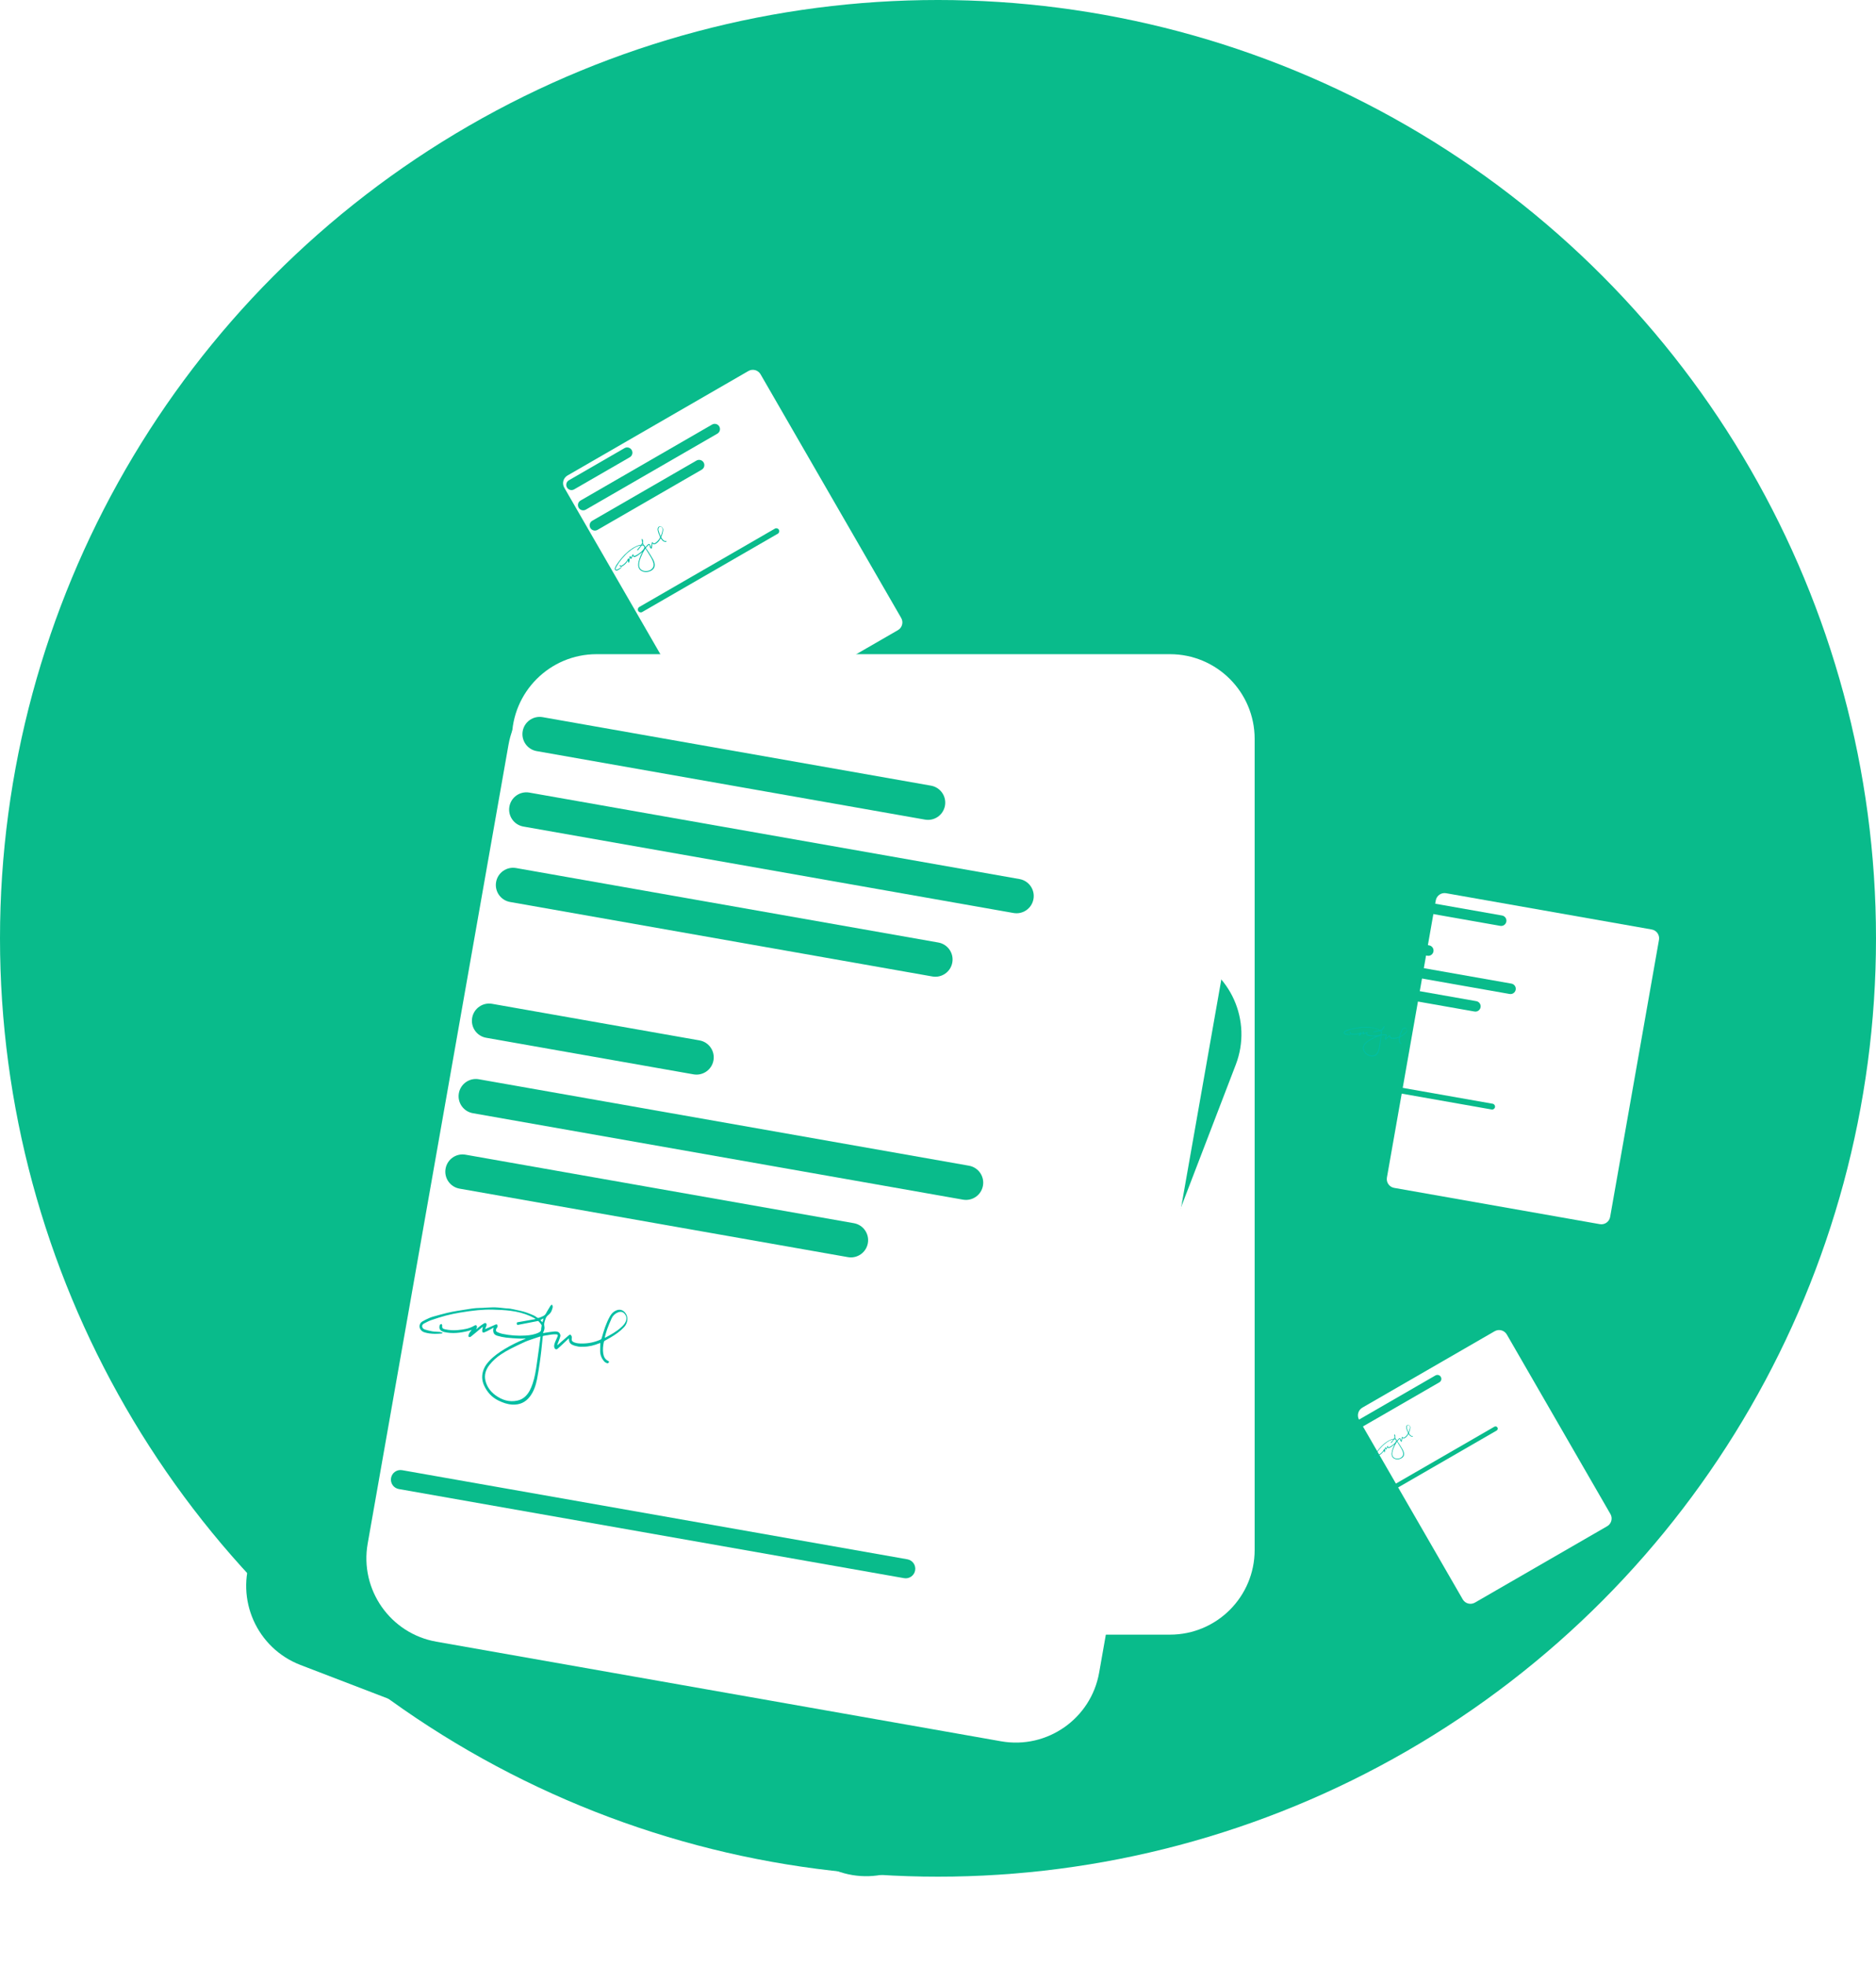
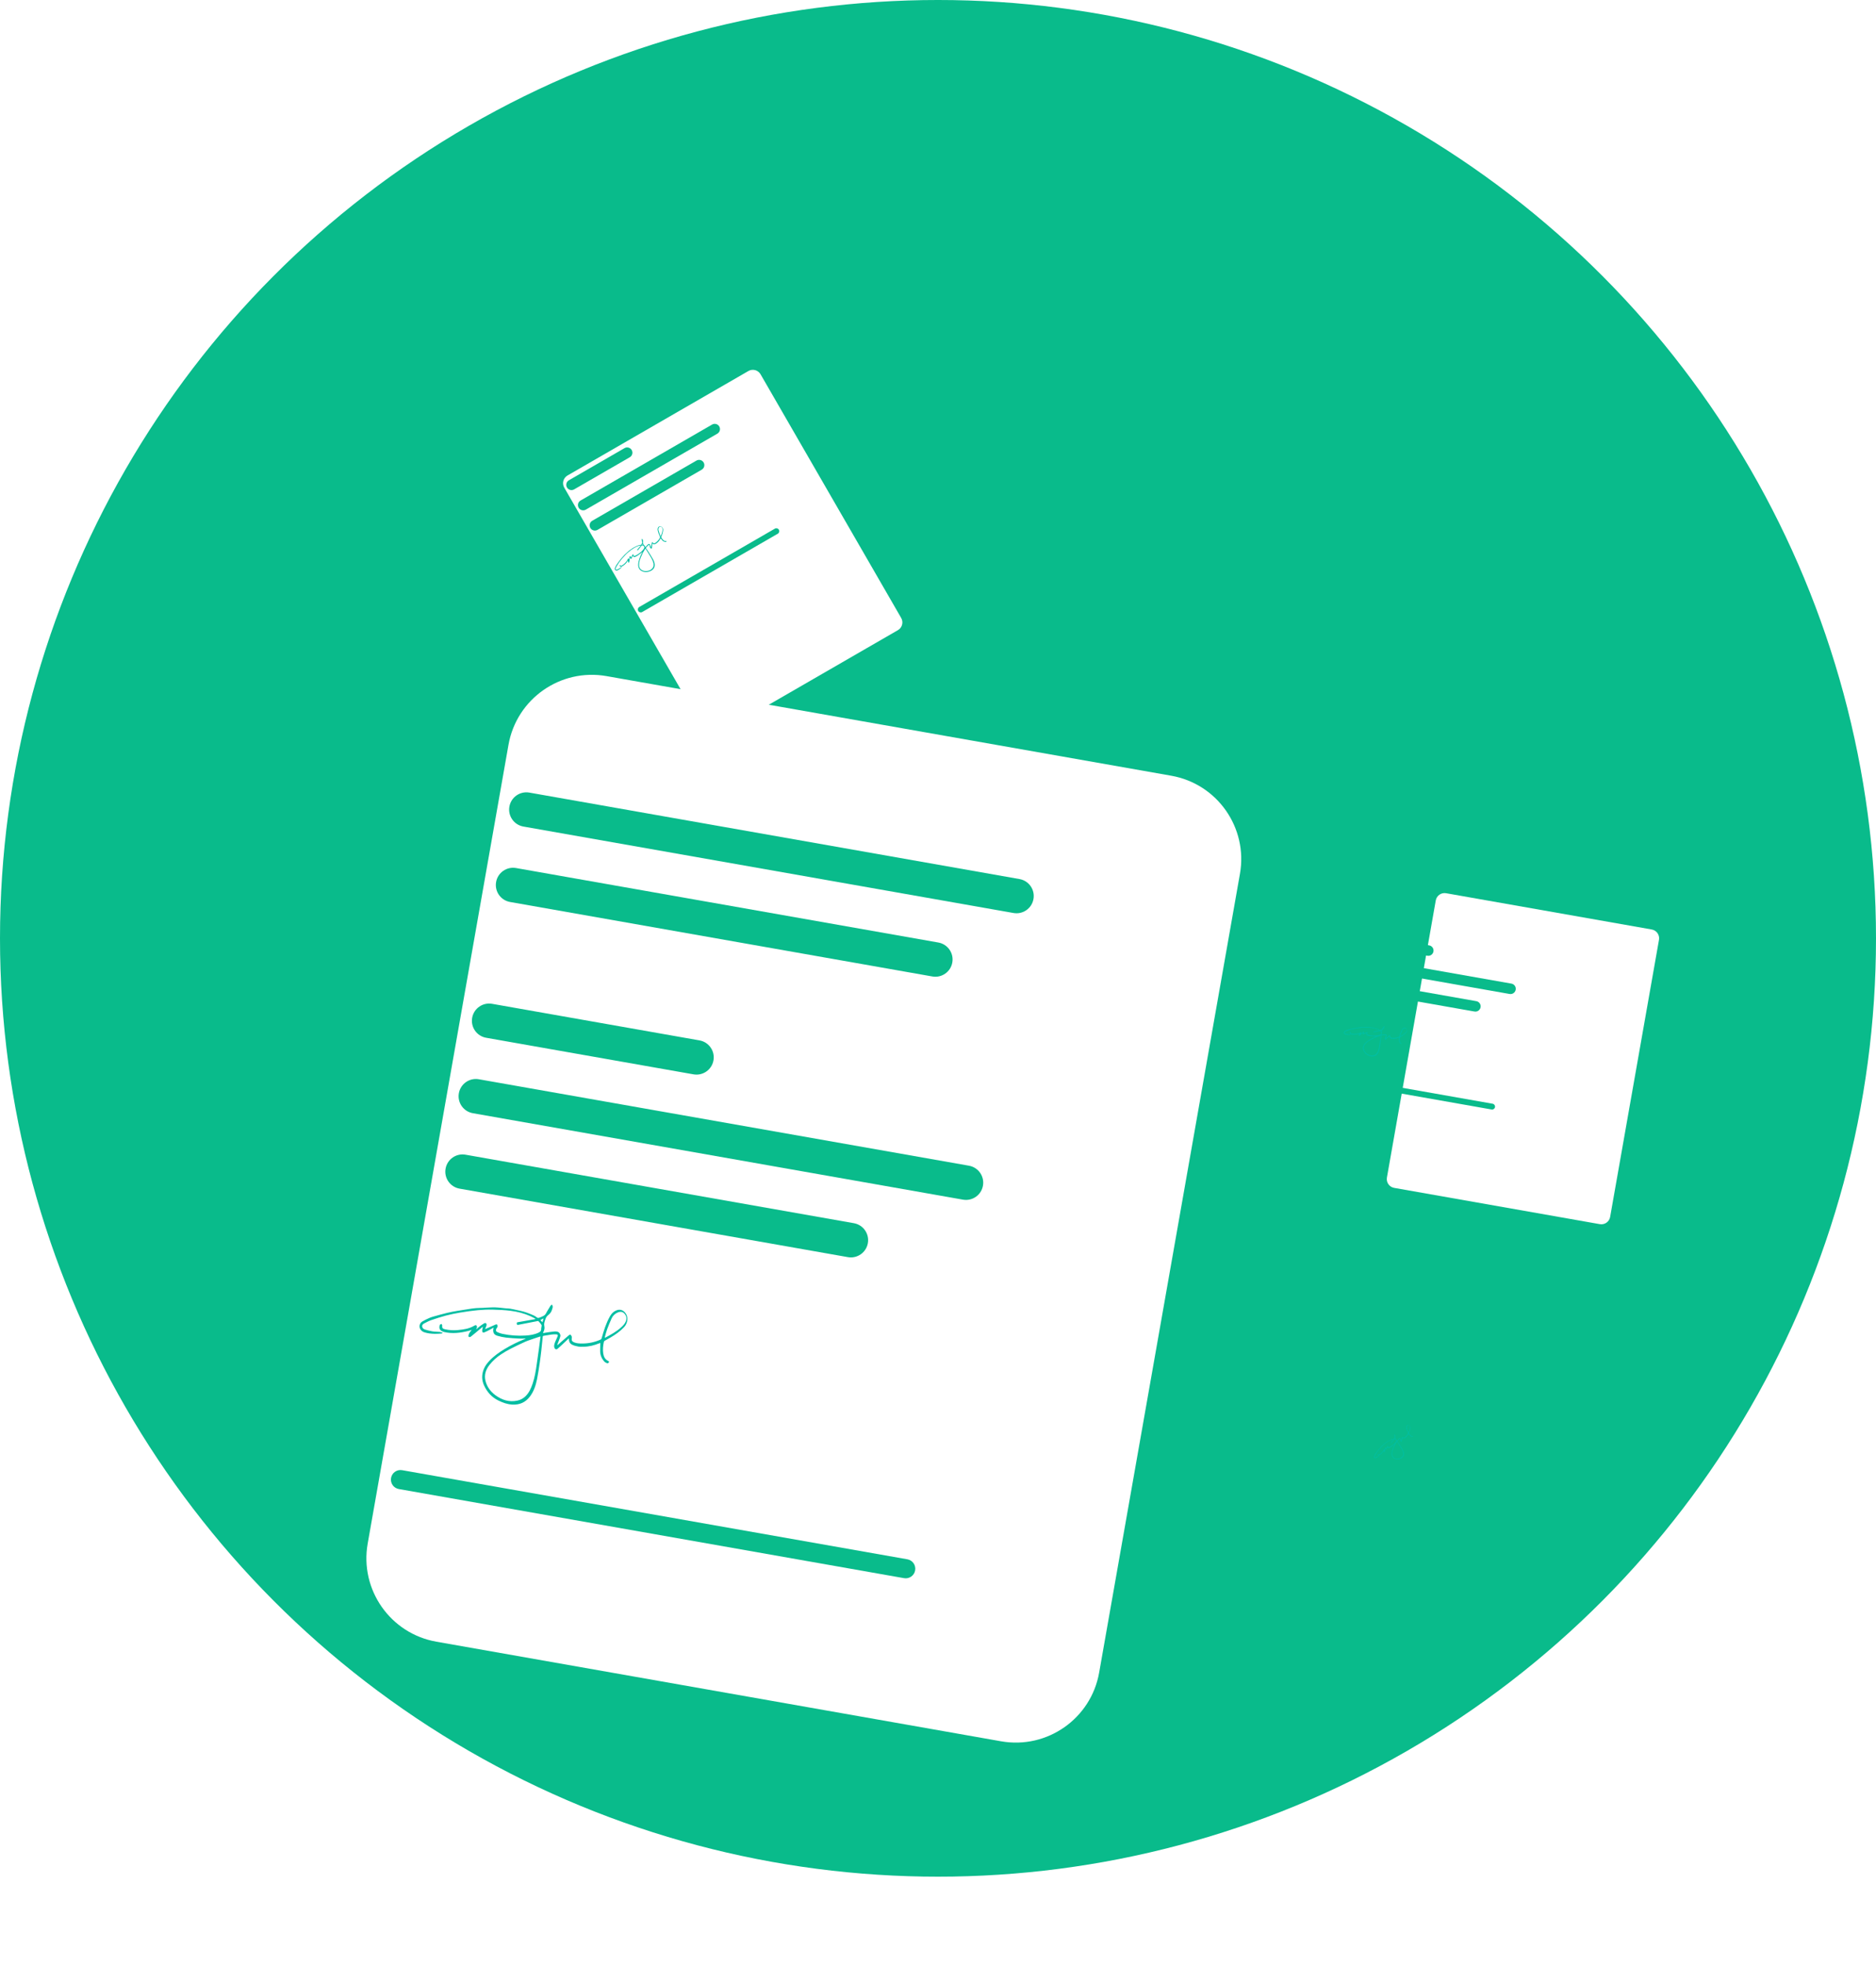
<svg xmlns="http://www.w3.org/2000/svg" width="421" height="441" viewBox="0 0 421 441" fill="none">
  <circle cx="210.5" cy="210.5" r="210.5" fill="#09BB8B" />
  <circle cx="218.5" cy="193.5" r="132.5" fill="#09BB8B" />
  <g filter="url(#filter0_d_1_3610)">
-     <path d="M94.878 145.755C94.878 135.261 103.385 126.755 113.878 126.755H242.56C253.053 126.755 261.56 135.261 261.56 145.755V327.706C261.56 338.199 253.053 346.706 242.56 346.706H113.878C103.385 346.706 94.878 338.199 94.878 327.706V145.755Z" fill="white" />
-   </g>
+     </g>
  <g filter="url(#filter1_d_1_3610)">
-     <path d="M101.717 159.101C105.478 149.305 116.468 144.412 126.264 148.172L246.399 194.288C256.195 198.048 261.089 209.038 257.328 218.835L192.123 388.701C188.362 398.497 177.372 403.39 167.576 399.63L47.441 353.514C37.645 349.754 32.752 338.764 36.512 328.967L101.717 159.101Z" fill="#09BB8B" />
-   </g>
+     </g>
  <g filter="url(#filter2_d_1_3610)">
    <path d="M94.111 147.088C95.933 136.754 105.788 129.854 116.122 131.676L242.848 154.022C253.182 155.844 260.082 165.698 258.26 176.032L226.665 355.219C224.843 365.553 214.988 372.453 204.654 370.631L77.927 348.286C67.593 346.464 60.693 336.609 62.515 326.275L94.111 147.088Z" fill="white" />
  </g>
  <path d="M123.841 292.659C124.209 293.096 123.968 293.483 123.859 293.86C123.722 294.331 123.418 294.711 123.041 295.002C122.705 295.261 122.502 295.578 122.383 295.968C122.299 296.241 122.191 296.51 122.142 296.79C122.104 297.006 122.102 297.244 122.151 297.457C122.26 297.929 122.169 298.357 121.96 298.776C121.931 298.834 121.895 298.89 121.871 298.951C121.863 298.972 121.881 299.003 121.896 299.066C122.119 299.026 122.339 298.981 122.561 298.949C123.171 298.86 123.78 298.743 124.393 298.702C124.855 298.672 125.356 298.686 125.63 299.167C125.725 299.332 125.791 299.568 125.752 299.746C125.67 300.122 125.512 300.482 125.379 300.846C125.275 301.129 125.162 301.408 125.053 301.69L125.124 301.751C125.407 301.502 125.689 301.252 125.972 301.005C126.543 300.506 127.11 300.003 127.69 299.516C127.778 299.443 127.99 299.38 128.04 299.426C128.167 299.542 128.26 299.715 128.319 299.882C128.356 299.989 128.315 300.127 128.3 300.249C128.243 300.709 128.395 300.95 128.83 301.131C129.417 301.376 130.032 301.395 130.653 301.396C132.096 301.397 133.476 301.095 134.791 300.508C134.889 300.464 134.986 300.338 135.015 300.232C135.485 298.552 135.995 296.889 136.85 295.356C137.116 294.878 137.441 294.455 137.926 294.161C138.925 293.554 139.855 293.757 140.476 294.744C141.029 295.623 140.832 296.881 140.056 297.713C139.185 298.646 138.157 299.365 137.07 300.011C136.61 300.285 136.131 300.527 135.671 300.801C135.588 300.85 135.526 300.978 135.504 301.08C135.327 301.923 135.244 302.777 135.373 303.631C135.48 304.341 135.773 304.961 136.472 305.3C136.614 305.368 136.765 305.473 136.631 305.644C136.554 305.743 136.37 305.859 136.283 305.828C136.051 305.746 135.798 305.632 135.636 305.455C135.029 304.795 134.689 304.007 134.682 303.101C134.678 302.505 134.707 301.908 134.723 301.28C134.669 301.295 134.572 301.311 134.484 301.347C133.332 301.816 132.142 302.113 130.891 302.122C130.53 302.125 130.161 302.15 129.81 302.084C129.34 301.995 128.853 301.89 128.43 301.679C127.925 301.426 127.686 301.102 127.662 300.226C127.264 300.601 126.915 300.935 126.562 301.263C126.077 301.714 125.601 302.177 125.096 302.605C124.838 302.822 124.505 302.654 124.404 302.296C124.268 301.812 124.456 301.376 124.627 300.944C124.771 300.582 124.949 300.233 125.102 299.874C125.261 299.503 125.179 299.348 124.782 299.334C124.433 299.321 124.079 299.338 123.733 299.384C123.159 299.46 122.59 299.575 122.016 299.661C121.865 299.684 121.809 299.742 121.794 299.894C121.695 300.917 121.595 301.941 121.479 302.962C121.374 303.878 121.262 304.793 121.125 305.705C120.942 306.93 120.768 308.158 120.524 309.371C120.244 310.758 119.807 312.103 118.948 313.253C117.948 314.594 116.602 315.204 114.911 315.094C113.833 315.024 112.862 314.675 111.903 314.213C110.367 313.474 109.308 312.293 108.618 310.767C108.083 309.584 108.085 308.365 108.557 307.164C108.844 306.434 109.317 305.817 109.858 305.245C110.861 304.182 112.045 303.355 113.287 302.61C114.73 301.743 116.237 300.995 117.805 300.377C117.854 300.357 117.899 300.327 118.013 300.267C117.455 300.275 116.973 300.31 116.493 300.285C115.514 300.234 114.533 300.183 113.561 300.068C112.903 299.991 112.247 299.843 111.611 299.655C110.898 299.444 110.649 299.027 110.679 298.282C110.684 298.153 110.721 298.025 110.756 297.83C110.483 297.986 110.241 298.135 109.99 298.265C109.57 298.483 109.156 298.721 108.716 298.889C108.38 299.017 108.222 298.9 108.215 298.535C108.209 298.251 108.304 297.965 108.366 297.611C107.995 297.921 107.664 298.2 107.331 298.477C106.769 298.945 106.213 299.421 105.636 299.872C105.537 299.949 105.327 299.971 105.217 299.918C105.142 299.882 105.103 299.657 105.134 299.54C105.19 299.325 105.292 299.115 105.409 298.924C105.522 298.74 105.678 298.582 105.873 298.341C105.587 298.428 105.38 298.499 105.169 298.553C103.343 299.019 101.506 299.247 99.639 298.809C99.457 298.766 99.282 298.68 99.115 298.591C98.556 298.296 98.508 297.692 98.722 297.208C98.767 297.106 98.954 297.065 99.075 296.997C99.132 297.118 99.248 297.246 99.234 297.358C99.172 297.869 99.308 298.079 99.854 298.201C100.838 298.423 101.833 298.474 102.835 298.372C104.041 298.25 105.238 298.087 106.314 297.464C106.396 297.416 106.476 297.359 106.565 297.33C106.661 297.299 106.807 297.248 106.859 297.292C106.954 297.373 107.024 297.511 107.051 297.636C107.07 297.726 107.008 297.837 106.97 297.933C106.936 298.018 106.884 298.094 106.885 298.214C107.148 297.985 107.399 297.74 107.675 297.53C108 297.283 108.338 297.05 108.69 296.846C108.793 296.787 109.019 296.795 109.093 296.868C109.183 296.959 109.227 297.164 109.194 297.294C109.124 297.565 108.99 297.82 108.849 298.162C109.155 298.036 109.403 297.941 109.646 297.834C110.193 297.592 110.735 297.338 111.288 297.108C111.368 297.074 111.561 297.118 111.583 297.173C111.64 297.319 111.669 297.499 111.638 297.65C111.608 297.79 111.48 297.906 111.404 298.038C111.209 298.377 111.252 298.667 111.599 298.832C111.97 299.01 112.371 299.149 112.775 299.233C114.474 299.591 116.196 299.712 117.928 299.608C118.945 299.548 119.952 299.396 120.888 298.941C121.232 298.775 121.476 298.571 121.445 298.148C121.436 298.028 121.479 297.904 121.491 297.781C121.509 297.594 121.598 297.362 121.52 297.23C121.333 296.916 121.073 296.643 120.824 296.37C120.785 296.326 120.648 296.357 120.56 296.374C119.131 296.65 117.704 296.93 116.276 297.208C116.064 297.249 115.995 297.151 115.973 296.945C115.952 296.748 115.977 296.654 116.2 296.616C117.409 296.414 118.616 296.196 119.823 295.982C119.924 295.964 120.022 295.933 120.122 295.909L120.149 295.829C119.768 295.635 119.396 295.424 119.007 295.25C117.597 294.619 116.106 294.244 114.585 294.053C113.248 293.885 111.894 293.82 110.546 293.79C109.447 293.765 108.34 293.811 107.246 293.915C105.924 294.04 104.605 294.23 103.295 294.448C102.211 294.628 101.131 294.848 100.069 295.127C98.951 295.42 97.848 295.78 96.755 296.157C96.222 296.341 95.719 296.617 95.215 296.874C94.934 297.017 94.692 297.239 94.737 297.589C94.781 297.93 95.037 298.155 95.346 298.25C95.899 298.421 96.461 298.58 97.031 298.672C97.573 298.76 98.13 298.744 98.678 298.797C98.886 298.817 99.088 298.901 99.293 298.956L99.307 299.049C99.24 299.083 99.174 299.144 99.105 299.148C98.615 299.18 98.124 299.227 97.633 299.22C96.831 299.207 96.03 299.131 95.259 298.891C94.808 298.751 94.442 298.47 94.25 298.028C94.003 297.46 94.213 296.795 94.789 296.446C95.288 296.144 95.827 295.902 96.36 295.66C96.66 295.524 96.981 295.426 97.3 295.338C98.315 295.057 99.328 294.769 100.351 294.521C101.096 294.341 101.853 294.208 102.609 294.077C103.529 293.917 104.453 293.777 105.377 293.637C105.843 293.566 106.311 293.492 106.78 293.457C107.333 293.415 107.888 293.415 108.442 293.394C108.555 293.39 108.666 293.366 108.778 293.362C109.583 293.333 110.389 293.267 111.193 293.291C111.967 293.314 112.737 293.433 113.51 293.504C113.837 293.534 114.17 293.525 114.493 293.579C115.012 293.667 115.526 293.788 116.041 293.902C116.559 294.017 117.082 294.117 117.591 294.266C118.071 294.405 118.54 294.587 119.004 294.773C119.531 294.983 120.061 295.187 120.507 295.564C120.61 295.65 120.834 295.671 120.969 295.624C121.35 295.491 121.734 295.341 122.08 295.135C122.448 294.915 122.593 294.497 122.802 294.14C123.036 293.739 123.272 293.338 123.524 292.948C123.597 292.835 123.728 292.76 123.841 292.659ZM121.304 299.812C121.155 299.852 121.074 299.869 120.996 299.895C120.574 300.035 120.151 300.172 119.732 300.319C119.1 300.542 118.452 300.734 117.842 301.008C116.711 301.517 115.591 302.055 114.487 302.621C113.796 302.975 113.126 303.377 112.476 303.804C111.493 304.448 110.615 305.222 109.881 306.144C109.031 307.21 108.611 308.415 108.948 309.769C109.286 311.128 110.093 312.207 111.219 313.024C112.681 314.084 114.291 314.595 116.11 314.201C116.794 314.053 117.386 313.739 117.897 313.255C118.726 312.47 119.165 311.463 119.521 310.418C120.015 308.97 120.256 307.464 120.466 305.953C120.632 304.756 120.807 303.559 120.972 302.362C121.086 301.534 121.188 300.704 121.304 299.812ZM135.711 300.036C135.741 300.056 135.772 300.076 135.803 300.096C137.068 299.422 138.329 298.737 139.401 297.766C139.842 297.365 140.262 296.93 140.474 296.345C140.694 295.737 140.563 295.172 140.157 294.717C139.757 294.268 139.278 294.165 138.64 294.429C138.027 294.683 137.543 295.134 137.264 295.74C136.896 296.541 136.558 297.358 136.254 298.186C136.033 298.788 135.889 299.419 135.711 300.036ZM121.274 296.126C121.44 296.312 121.573 296.46 121.728 296.632C121.816 296.333 121.892 296.077 121.985 295.763C121.714 295.902 121.506 296.008 121.274 296.126Z" fill="#01BEA3" />
-   <path d="M117.299 164.02C117.67 161.918 119.675 160.513 121.778 160.884L208.93 176.251C211.033 176.622 212.437 178.628 212.066 180.73C211.695 182.833 209.69 184.237 207.587 183.867L120.436 168.499C118.333 168.129 116.929 166.123 117.299 164.02Z" fill="#09BB8B" />
  <path d="M114.315 180.943C114.686 178.84 116.691 177.436 118.794 177.807L228.791 197.203C230.894 197.573 232.298 199.579 231.927 201.682C231.556 203.784 229.551 205.189 227.448 204.818L117.451 185.422C115.348 185.052 113.944 183.046 114.315 180.943Z" fill="#09BB8B" />
  <path d="M111.332 197.866C111.702 195.763 113.708 194.359 115.811 194.73L210.577 211.44C212.68 211.811 214.084 213.816 213.713 215.919C213.343 218.022 211.337 219.426 209.234 219.055L114.468 202.345C112.365 201.974 110.961 199.969 111.332 197.866Z" fill="#09BB8B" />
  <path d="M105.96 228.326C106.331 226.223 108.337 224.819 110.439 225.19L156.977 233.396C159.079 233.766 160.484 235.772 160.113 237.875C159.742 239.978 157.737 241.382 155.634 241.011L109.097 232.805C106.994 232.434 105.59 230.429 105.96 228.326Z" fill="#09BB8B" />
  <path d="M102.976 245.249C103.347 243.146 105.352 241.742 107.455 242.113L217.452 261.508C219.555 261.879 220.959 263.884 220.588 265.987C220.217 268.09 218.212 269.494 216.109 269.123L106.112 249.728C104.009 249.357 102.605 247.352 102.976 245.249Z" fill="#09BB8B" />
  <path d="M99.993 262.173C100.363 260.07 102.369 258.666 104.472 259.037L191.623 274.404C193.726 274.775 195.13 276.78 194.759 278.883C194.389 280.986 192.383 282.39 190.28 282.019L103.129 266.652C101.026 266.281 99.622 264.276 99.993 262.173Z" fill="#09BB8B" />
  <path d="M87.759 331.555C87.965 330.387 89.079 329.606 90.247 329.812L203.629 349.805C204.797 350.011 205.577 351.125 205.371 352.293C205.165 353.461 204.051 354.241 202.883 354.035L89.501 334.043C88.333 333.837 87.553 332.723 87.759 331.555Z" fill="#09BB8B" />
  <g filter="url(#filter3_d_1_3610)">
    <path d="M302.205 182.001C302.397 180.913 303.435 180.187 304.522 180.379L350.676 188.517C351.764 188.709 352.49 189.746 352.299 190.834L341.338 252.997C341.146 254.085 340.109 254.811 339.021 254.619L292.867 246.481C291.779 246.289 291.053 245.252 291.244 244.164L302.205 182.001Z" fill="white" />
  </g>
  <path d="M310.619 230.165C310.731 230.299 310.657 230.417 310.624 230.532C310.583 230.676 310.49 230.792 310.375 230.88C310.272 230.959 310.21 231.056 310.174 231.175C310.148 231.258 310.115 231.341 310.1 231.426C310.089 231.492 310.088 231.565 310.103 231.63C310.136 231.774 310.109 231.904 310.045 232.032C310.036 232.05 310.025 232.067 310.018 232.085C310.015 232.092 310.021 232.101 310.025 232.12C310.093 232.108 310.16 232.095 310.228 232.085C310.414 232.058 310.6 232.022 310.787 232.009C310.928 232 311.081 232.005 311.165 232.151C311.194 232.202 311.214 232.274 311.202 232.328C311.177 232.443 311.129 232.553 311.088 232.664C311.057 232.75 311.022 232.835 310.989 232.921L311.01 232.94C311.097 232.864 311.183 232.788 311.269 232.712C311.443 232.56 311.616 232.407 311.794 232.258C311.82 232.235 311.885 232.216 311.9 232.23C311.939 232.266 311.967 232.319 311.985 232.37C311.997 232.402 311.984 232.444 311.979 232.482C311.962 232.622 312.009 232.695 312.141 232.751C312.32 232.825 312.508 232.831 312.698 232.832C313.138 232.832 313.559 232.74 313.961 232.561C313.99 232.547 314.02 232.509 314.029 232.476C314.172 231.964 314.328 231.456 314.589 230.988C314.67 230.842 314.769 230.713 314.917 230.624C315.222 230.438 315.506 230.5 315.695 230.802C315.864 231.07 315.804 231.454 315.567 231.708C315.301 231.992 314.988 232.212 314.656 232.409C314.516 232.492 314.369 232.566 314.229 232.65C314.204 232.665 314.185 232.704 314.178 232.735C314.124 232.992 314.099 233.253 314.138 233.514C314.171 233.73 314.26 233.919 314.473 234.023C314.517 234.044 314.563 234.076 314.522 234.128C314.498 234.158 314.442 234.194 314.416 234.184C314.345 234.159 314.268 234.124 314.218 234.07C314.033 233.869 313.929 233.628 313.927 233.352C313.926 233.17 313.935 232.988 313.94 232.796C313.923 232.801 313.894 232.806 313.867 232.817C313.515 232.96 313.152 233.05 312.77 233.053C312.66 233.054 312.547 233.062 312.44 233.041C312.297 233.014 312.148 232.982 312.019 232.918C311.865 232.841 311.792 232.742 311.785 232.474C311.663 232.589 311.557 232.691 311.449 232.791C311.301 232.929 311.156 233.07 311.002 233.2C310.923 233.267 310.821 233.216 310.791 233.106C310.749 232.958 310.806 232.825 310.859 232.694C310.903 232.583 310.957 232.477 311.004 232.367C311.052 232.254 311.027 232.207 310.906 232.202C310.8 232.198 310.692 232.203 310.586 232.217C310.411 232.241 310.237 232.276 310.062 232.302C310.016 232.309 309.999 232.327 309.994 232.373C309.964 232.686 309.934 232.998 309.898 233.309C309.866 233.589 309.832 233.868 309.79 234.147C309.734 234.52 309.681 234.895 309.606 235.265C309.521 235.688 309.388 236.099 309.126 236.45C308.82 236.859 308.41 237.045 307.894 237.012C307.565 236.99 307.268 236.884 306.976 236.743C306.507 236.517 306.184 236.157 305.973 235.691C305.81 235.33 305.81 234.958 305.955 234.592C306.042 234.369 306.187 234.181 306.352 234.006C306.658 233.682 307.019 233.429 307.398 233.202C307.839 232.937 308.298 232.709 308.777 232.52C308.792 232.515 308.806 232.505 308.84 232.487C308.67 232.49 308.523 232.5 308.376 232.492C308.078 232.477 307.778 232.461 307.482 232.426C307.281 232.403 307.081 232.358 306.886 232.3C306.669 232.236 306.593 232.109 306.602 231.881C306.604 231.842 306.615 231.803 306.626 231.743C306.542 231.791 306.469 231.836 306.392 231.876C306.264 231.943 306.137 232.015 306.003 232.066C305.9 232.105 305.852 232.07 305.85 231.959C305.848 231.872 305.877 231.784 305.896 231.677C305.783 231.771 305.682 231.856 305.581 231.941C305.409 232.084 305.239 232.229 305.063 232.366C305.033 232.39 304.969 232.397 304.935 232.38C304.912 232.369 304.901 232.301 304.91 232.265C304.927 232.199 304.958 232.135 304.994 232.077C305.028 232.021 305.076 231.973 305.136 231.899C305.048 231.926 304.985 231.948 304.921 231.964C304.364 232.106 303.803 232.176 303.233 232.042C303.178 232.029 303.124 232.003 303.073 231.976C302.903 231.886 302.888 231.701 302.953 231.554C302.967 231.522 303.024 231.51 303.061 231.489C303.078 231.526 303.114 231.565 303.11 231.599C303.091 231.755 303.132 231.819 303.299 231.857C303.599 231.924 303.903 231.94 304.208 231.909C304.576 231.872 304.942 231.822 305.27 231.632C305.295 231.617 305.32 231.6 305.347 231.591C305.376 231.581 305.421 231.566 305.436 231.579C305.465 231.604 305.487 231.646 305.495 231.684C305.501 231.712 305.482 231.745 305.47 231.775C305.46 231.801 305.444 231.824 305.445 231.861C305.525 231.791 305.601 231.716 305.686 231.652C305.785 231.576 305.888 231.505 305.995 231.443C306.027 231.425 306.096 231.427 306.118 231.45C306.146 231.477 306.159 231.54 306.149 231.58C306.128 231.663 306.087 231.74 306.044 231.845C306.137 231.806 306.213 231.777 306.287 231.744C306.454 231.671 306.619 231.593 306.788 231.523C306.812 231.513 306.871 231.526 306.878 231.543C306.895 231.587 306.904 231.642 306.895 231.688C306.886 231.731 306.847 231.767 306.823 231.807C306.764 231.91 306.777 231.999 306.883 232.049C306.996 232.103 307.119 232.146 307.242 232.172C307.76 232.281 308.286 232.318 308.814 232.286C309.125 232.268 309.432 232.221 309.718 232.082C309.823 232.032 309.897 231.969 309.888 231.841C309.885 231.804 309.898 231.766 309.902 231.728C309.907 231.671 309.934 231.6 309.91 231.56C309.853 231.464 309.774 231.381 309.698 231.298C309.686 231.284 309.644 231.294 309.617 231.299C309.182 231.383 308.746 231.469 308.31 231.553C308.245 231.566 308.224 231.536 308.218 231.473C308.211 231.413 308.219 231.384 308.287 231.373C308.656 231.311 309.024 231.245 309.393 231.179C309.423 231.174 309.454 231.164 309.484 231.157L309.492 231.133C309.376 231.073 309.262 231.009 309.144 230.956C308.713 230.764 308.258 230.649 307.794 230.591C307.386 230.54 306.973 230.519 306.562 230.51C306.226 230.503 305.888 230.517 305.554 230.549C305.151 230.587 304.749 230.645 304.349 230.711C304.018 230.766 303.688 230.833 303.364 230.918C303.023 231.008 302.687 231.118 302.353 231.233C302.19 231.289 302.037 231.373 301.883 231.452C301.797 231.495 301.723 231.563 301.737 231.67C301.751 231.774 301.829 231.843 301.923 231.872C302.092 231.924 302.263 231.972 302.437 232C302.602 232.027 302.773 232.022 302.94 232.038C303.003 232.045 303.065 232.07 303.127 232.087L303.132 232.115C303.111 232.126 303.091 232.144 303.07 232.146C302.921 232.155 302.771 232.17 302.621 232.167C302.376 232.164 302.132 232.14 301.896 232.067C301.759 232.024 301.647 231.939 301.589 231.804C301.513 231.63 301.577 231.428 301.753 231.321C301.905 231.229 302.07 231.155 302.232 231.081C302.324 231.04 302.422 231.01 302.519 230.983C302.829 230.897 303.138 230.809 303.45 230.734C303.678 230.679 303.909 230.638 304.139 230.598C304.42 230.549 304.702 230.507 304.984 230.464C305.126 230.442 305.269 230.42 305.412 230.409C305.581 230.396 305.751 230.396 305.92 230.39C305.954 230.388 305.988 230.381 306.022 230.38C306.268 230.371 306.514 230.351 306.759 230.358C306.995 230.365 307.23 230.401 307.466 230.423C307.566 230.432 307.667 230.43 307.766 230.446C307.925 230.473 308.081 230.51 308.239 230.545C308.397 230.58 308.556 230.61 308.711 230.656C308.858 230.698 309.001 230.754 309.143 230.81C309.304 230.875 309.465 230.937 309.602 231.052C309.633 231.078 309.701 231.085 309.742 231.07C309.859 231.03 309.976 230.984 310.081 230.921C310.194 230.854 310.238 230.726 310.302 230.617C310.373 230.495 310.445 230.372 310.522 230.253C310.544 230.219 310.584 230.196 310.619 230.165ZM309.845 232.348C309.799 232.36 309.774 232.366 309.75 232.374C309.622 232.416 309.493 232.458 309.365 232.503C309.172 232.571 308.974 232.63 308.788 232.713C308.443 232.868 308.101 233.033 307.764 233.205C307.553 233.313 307.349 233.436 307.151 233.566C306.851 233.763 306.583 233.999 306.358 234.28C306.099 234.606 305.971 234.974 306.074 235.387C306.177 235.802 306.423 236.131 306.767 236.38C307.213 236.704 307.704 236.859 308.26 236.739C308.468 236.694 308.649 236.598 308.805 236.45C309.058 236.211 309.192 235.904 309.301 235.585C309.451 235.143 309.525 234.683 309.589 234.222C309.639 233.857 309.693 233.492 309.743 233.126C309.778 232.874 309.809 232.62 309.845 232.348ZM314.241 232.417C314.251 232.423 314.26 232.429 314.269 232.435C314.655 232.229 315.04 232.02 315.367 231.724C315.502 231.601 315.63 231.469 315.695 231.29C315.762 231.105 315.722 230.932 315.598 230.793C315.476 230.656 315.33 230.625 315.135 230.705C314.948 230.783 314.8 230.921 314.715 231.106C314.603 231.35 314.499 231.599 314.407 231.852C314.339 232.036 314.295 232.228 314.241 232.417ZM309.835 231.223C309.886 231.28 309.927 231.325 309.974 231.378C310.001 231.286 310.024 231.208 310.052 231.113C309.97 231.155 309.906 231.187 309.835 231.223Z" fill="#01BEA3" />
  <path d="M308.622 190.909C308.735 190.267 309.347 189.839 309.989 189.952L336.585 194.642C337.227 194.755 337.655 195.367 337.542 196.008C337.429 196.65 336.817 197.079 336.175 196.965L309.579 192.276C308.938 192.163 308.509 191.551 308.622 190.909Z" fill="#09BB8B" />
  <path d="M307.712 196.073C307.825 195.431 308.437 195.003 309.079 195.116L342.647 201.035C343.288 201.148 343.717 201.76 343.604 202.402C343.491 203.043 342.879 203.472 342.237 203.359L308.669 197.44C308.027 197.327 307.599 196.715 307.712 196.073Z" fill="#09BB8B" />
-   <path d="M306.801 201.237C306.914 200.595 307.526 200.167 308.168 200.28L337.088 205.379C337.729 205.493 338.158 206.105 338.045 206.746C337.932 207.388 337.32 207.816 336.678 207.703L307.758 202.604C307.116 202.491 306.688 201.879 306.801 201.237Z" fill="#09BB8B" />
  <path d="M305.162 210.533C305.275 209.891 305.887 209.463 306.529 209.576L320.731 212.08C321.373 212.193 321.801 212.805 321.688 213.447C321.575 214.089 320.963 214.517 320.321 214.404L306.119 211.9C305.478 211.787 305.049 211.175 305.162 210.533Z" fill="#09BB8B" />
  <path d="M304.251 215.697C304.364 215.055 304.976 214.627 305.618 214.74L339.186 220.659C339.827 220.772 340.256 221.384 340.143 222.026C340.03 222.667 339.418 223.096 338.776 222.983L305.208 217.064C304.567 216.951 304.138 216.339 304.251 215.697Z" fill="#09BB8B" />
  <path d="M303.341 220.861C303.454 220.219 304.066 219.791 304.708 219.904L331.304 224.594C331.945 224.707 332.374 225.319 332.261 225.961C332.148 226.602 331.536 227.031 330.894 226.918L304.298 222.228C303.656 222.115 303.228 221.503 303.341 220.861Z" fill="#09BB8B" />
  <path d="M299.607 242.035C299.67 241.679 300.01 241.441 300.366 241.503L334.967 247.604C335.323 247.667 335.561 248.007 335.498 248.364C335.436 248.72 335.096 248.958 334.739 248.896L300.139 242.795C299.782 242.732 299.544 242.392 299.607 242.035Z" fill="#09BB8B" />
  <g filter="url(#filter4_d_1_3610)">
    <path d="M106.628 89.398C106.076 88.442 106.403 87.218 107.36 86.666L147.947 63.233C148.904 62.681 150.127 63.008 150.679 63.965L182.24 118.63C182.793 119.587 182.465 120.81 181.508 121.363L140.921 144.796C139.964 145.348 138.741 145.02 138.189 144.063L106.628 89.398Z" fill="white" />
  </g>
  <path d="M144.032 120.886C144.204 120.916 144.224 121.053 144.272 121.163C144.333 121.3 144.336 121.448 144.305 121.59C144.277 121.717 144.292 121.831 144.341 121.945C144.375 122.025 144.402 122.11 144.445 122.184C144.479 122.243 144.525 122.299 144.579 122.339C144.696 122.428 144.759 122.546 144.792 122.684C144.797 122.704 144.8 122.724 144.806 122.743C144.808 122.749 144.819 122.753 144.834 122.765C144.879 122.712 144.921 122.658 144.967 122.607C145.092 122.467 145.211 122.32 145.347 122.19C145.449 122.092 145.569 121.998 145.727 122.056C145.782 122.076 145.844 122.118 145.869 122.167C145.924 122.272 145.958 122.387 145.998 122.498C146.029 122.584 146.057 122.672 146.087 122.759L146.116 122.759C146.133 122.646 146.15 122.532 146.168 122.418C146.203 122.19 146.237 121.961 146.277 121.733C146.283 121.699 146.321 121.643 146.341 121.644C146.394 121.646 146.449 121.668 146.496 121.696C146.526 121.713 146.543 121.754 146.564 121.785C146.64 121.904 146.723 121.93 146.86 121.887C147.046 121.83 147.193 121.713 147.339 121.592C147.676 121.309 147.939 120.968 148.132 120.572C148.146 120.543 148.144 120.495 148.13 120.464C147.91 119.979 147.703 119.49 147.602 118.964C147.571 118.8 147.564 118.638 147.62 118.474C147.734 118.136 147.991 118.001 148.33 118.11C148.632 118.207 148.833 118.54 148.814 118.886C148.794 119.275 148.694 119.645 148.567 120.009C148.513 120.163 148.449 120.314 148.395 120.468C148.385 120.496 148.396 120.538 148.411 120.566C148.535 120.798 148.683 121.014 148.88 121.188C149.045 121.333 149.235 121.421 149.465 121.363C149.511 121.351 149.567 121.346 149.569 121.412C149.571 121.45 149.551 121.514 149.524 121.524C149.454 121.55 149.372 121.573 149.3 121.563C149.028 121.528 148.794 121.411 148.615 121.2C148.497 121.061 148.387 120.916 148.267 120.766C148.258 120.78 148.238 120.803 148.225 120.829C148.047 121.165 147.827 121.467 147.537 121.715C147.453 121.786 147.371 121.865 147.276 121.918C147.149 121.989 147.015 122.06 146.874 122.094C146.707 122.134 146.587 122.105 146.41 121.905C146.391 122.071 146.374 122.217 146.356 122.363C146.331 122.564 146.311 122.765 146.277 122.964C146.259 123.066 146.148 123.092 146.054 123.028C145.927 122.941 145.886 122.803 145.841 122.668C145.804 122.555 145.777 122.439 145.742 122.325C145.707 122.207 145.657 122.187 145.562 122.261C145.478 122.327 145.398 122.4 145.326 122.479C145.207 122.609 145.096 122.748 144.979 122.88C144.949 122.915 144.947 122.94 144.973 122.979C145.151 123.237 145.328 123.496 145.501 123.757C145.656 123.992 145.81 124.228 145.957 124.468C146.154 124.79 146.354 125.111 146.535 125.443C146.742 125.822 146.903 126.222 146.928 126.66C146.957 127.169 146.762 127.576 146.345 127.882C146.08 128.077 145.784 128.186 145.47 128.266C144.966 128.395 144.486 128.326 144.026 128.105C143.669 127.933 143.43 127.648 143.305 127.275C143.228 127.048 143.218 126.81 143.232 126.571C143.258 126.125 143.373 125.7 143.517 125.282C143.684 124.796 143.89 124.326 144.135 123.874C144.143 123.86 144.147 123.844 144.162 123.807C144.034 123.919 143.927 124.021 143.81 124.11C143.572 124.29 143.332 124.47 143.082 124.634C142.913 124.745 142.731 124.839 142.546 124.92C142.338 125.011 142.198 124.962 142.058 124.782C142.034 124.751 142.018 124.713 141.988 124.661C141.954 124.751 141.927 124.833 141.894 124.913C141.839 125.046 141.788 125.183 141.718 125.309C141.665 125.405 141.605 125.408 141.532 125.325C141.475 125.259 141.441 125.174 141.386 125.079C141.36 125.224 141.337 125.354 141.314 125.484C141.274 125.704 141.238 125.924 141.191 126.143C141.184 126.18 141.139 126.227 141.102 126.236C141.078 126.242 141.025 126.197 141.009 126.164C140.98 126.102 140.962 126.033 140.952 125.966C140.943 125.901 140.948 125.833 140.947 125.738C140.897 125.815 140.862 125.872 140.823 125.926C140.488 126.393 140.103 126.807 139.581 127.071C139.53 127.096 139.472 127.111 139.416 127.123C139.227 127.163 139.098 127.031 139.053 126.876C139.043 126.844 139.079 126.798 139.094 126.758C139.131 126.775 139.183 126.782 139.202 126.811C139.287 126.943 139.36 126.965 139.512 126.887C139.785 126.745 140.028 126.562 140.242 126.342C140.5 126.077 140.748 125.804 140.878 125.447C140.887 125.42 140.895 125.391 140.91 125.366C140.926 125.34 140.951 125.3 140.971 125.3C141.009 125.3 141.053 125.318 141.084 125.343C141.106 125.36 141.113 125.398 141.123 125.428C141.132 125.454 141.134 125.482 141.158 125.51C141.175 125.405 141.185 125.299 141.209 125.195C141.236 125.074 141.269 124.953 141.312 124.836C141.324 124.802 141.379 124.76 141.41 124.763C141.449 124.766 141.5 124.805 141.517 124.842C141.554 124.919 141.573 125.005 141.607 125.113C141.654 125.024 141.693 124.952 141.729 124.88C141.81 124.716 141.886 124.55 141.97 124.388C141.983 124.364 142.036 124.337 142.052 124.345C142.094 124.368 142.136 124.405 142.159 124.446C142.179 124.485 142.172 124.537 142.18 124.583C142.201 124.7 142.268 124.759 142.381 124.73C142.503 124.699 142.624 124.653 142.735 124.593C143.202 124.344 143.629 124.034 144.013 123.67C144.239 123.456 144.445 123.223 144.574 122.933C144.622 122.827 144.639 122.732 144.549 122.639C144.523 122.612 144.509 122.575 144.487 122.544C144.455 122.497 144.43 122.425 144.386 122.41C144.281 122.373 144.167 122.36 144.055 122.345C144.037 122.342 144.011 122.377 143.994 122.398C143.714 122.742 143.435 123.088 143.156 123.433C143.115 123.484 143.079 123.475 143.034 123.431C142.99 123.389 142.978 123.362 143.022 123.31C143.265 123.025 143.505 122.737 143.745 122.451C143.765 122.427 143.782 122.4 143.8 122.375L143.791 122.351C143.664 122.38 143.536 122.404 143.41 122.44C142.957 122.569 142.535 122.774 142.142 123.027C141.796 123.25 141.467 123.5 141.146 123.758C140.884 123.968 140.635 124.195 140.399 124.435C140.115 124.723 139.844 125.026 139.58 125.334C139.362 125.589 139.153 125.852 138.959 126.126C138.755 126.413 138.568 126.714 138.387 127.017C138.298 127.164 138.235 127.327 138.167 127.486C138.13 127.575 138.116 127.674 138.196 127.747C138.273 127.818 138.377 127.821 138.468 127.782C138.63 127.714 138.793 127.641 138.944 127.55C139.088 127.465 139.216 127.352 139.354 127.256C139.407 127.22 139.47 127.2 139.529 127.173L139.55 127.192C139.541 127.213 139.538 127.24 139.523 127.255C139.414 127.358 139.309 127.466 139.193 127.56C139.002 127.715 138.8 127.854 138.573 127.949C138.44 128.005 138.3 128.011 138.168 127.945C137.999 127.861 137.917 127.664 137.984 127.47C138.041 127.301 138.119 127.139 138.197 126.978C138.24 126.887 138.296 126.801 138.353 126.718C138.535 126.453 138.716 126.187 138.906 125.929C139.045 125.74 139.196 125.561 139.347 125.382C139.531 125.164 139.719 124.95 139.908 124.736C140.003 124.628 140.098 124.519 140.2 124.419C140.321 124.301 140.451 124.192 140.577 124.078C140.602 124.055 140.623 124.027 140.649 124.005C140.831 123.84 141.007 123.666 141.199 123.514C141.385 123.368 141.588 123.244 141.783 123.11C141.865 123.053 141.941 122.985 142.027 122.934C142.166 122.853 142.31 122.781 142.453 122.706C142.596 122.631 142.738 122.552 142.886 122.487C143.026 122.426 143.171 122.376 143.316 122.328C143.481 122.274 143.645 122.218 143.823 122.219C143.864 122.219 143.92 122.179 143.943 122.142C144.006 122.036 144.066 121.926 144.106 121.81C144.149 121.686 144.101 121.56 144.08 121.436C144.056 121.296 144.032 121.156 144.015 121.015C144.01 120.975 144.026 120.931 144.032 120.886ZM144.842 123.055C144.815 123.094 144.8 123.114 144.787 123.135C144.716 123.251 144.643 123.366 144.575 123.482C144.47 123.658 144.357 123.83 144.268 124.014C144.103 124.355 143.947 124.7 143.8 125.049C143.708 125.268 143.63 125.493 143.562 125.72C143.458 126.064 143.405 126.417 143.414 126.776C143.424 127.192 143.563 127.556 143.907 127.807C144.253 128.058 144.653 128.152 145.077 128.122C145.626 128.083 146.103 127.887 146.451 127.438C146.582 127.269 146.658 127.08 146.683 126.866C146.723 126.52 146.628 126.199 146.506 125.884C146.337 125.449 146.098 125.05 145.851 124.655C145.655 124.343 145.461 124.029 145.265 123.717C145.129 123.501 144.99 123.287 144.842 123.055ZM148.254 120.282C148.265 120.28 148.276 120.279 148.288 120.278C148.451 119.872 148.612 119.464 148.671 119.027C148.696 118.847 148.709 118.663 148.644 118.485C148.576 118.299 148.434 118.193 148.25 118.166C148.069 118.14 147.937 118.209 147.839 118.396C147.745 118.576 147.721 118.776 147.775 118.973C147.846 119.232 147.927 119.49 148.018 119.743C148.085 119.927 148.175 120.102 148.254 120.282ZM144.112 122.2C144.188 122.21 144.248 122.219 144.318 122.229C144.28 122.142 144.247 122.067 144.207 121.975C144.171 122.061 144.143 122.126 144.112 122.2Z" fill="#01BEA3" />
  <path d="M117.27 92.097C116.944 91.533 117.137 90.811 117.701 90.485L141.09 76.982C141.654 76.656 142.375 76.85 142.701 77.414C143.027 77.978 142.834 78.7 142.269 79.026L118.881 92.529C118.317 92.855 117.595 92.661 117.27 92.097Z" fill="#09BB8B" />
  <path d="M119.892 96.639C119.566 96.075 119.759 95.353 120.324 95.027L149.842 77.984C150.407 77.659 151.128 77.852 151.454 78.416C151.78 78.981 151.587 79.702 151.022 80.028L121.503 97.071C120.939 97.397 120.218 97.203 119.892 96.639Z" fill="#09BB8B" />
  <path d="M122.513 101.18C122.187 100.616 122.38 99.894 122.945 99.568L148.376 84.885C148.941 84.559 149.662 84.753 149.988 85.317C150.314 85.882 150.121 86.603 149.556 86.929L124.125 101.612C123.56 101.938 122.839 101.744 122.513 101.18Z" fill="#09BB8B" />
  <path d="M127.233 109.355C126.907 108.79 127.1 108.069 127.664 107.743L140.153 100.533C140.717 100.207 141.439 100.4 141.765 100.965C142.091 101.529 141.897 102.25 141.333 102.576L128.844 109.787C128.28 110.112 127.558 109.919 127.233 109.355Z" fill="#09BB8B" />
  <path d="M129.855 113.896C129.529 113.332 129.722 112.61 130.286 112.284L159.805 95.241C160.37 94.915 161.091 95.109 161.417 95.673C161.743 96.237 161.55 96.959 160.985 97.285L131.466 114.328C130.902 114.654 130.18 114.46 129.855 113.896Z" fill="#09BB8B" />
  <path d="M132.477 118.437C132.151 117.873 132.344 117.151 132.909 116.825L156.297 103.322C156.861 102.996 157.583 103.19 157.908 103.754C158.234 104.318 158.041 105.04 157.476 105.366L134.088 118.869C133.524 119.195 132.802 119.001 132.477 118.437Z" fill="#09BB8B" />
  <path d="M143.227 137.057C143.046 136.743 143.154 136.343 143.467 136.162L173.894 118.594C174.208 118.413 174.609 118.521 174.79 118.834C174.971 119.148 174.863 119.549 174.55 119.73L144.123 137.297C143.809 137.478 143.408 137.37 143.227 137.057Z" fill="#09BB8B" />
  <g filter="url(#filter5_d_1_3610)">
-     <path d="M285.003 298.512C284.451 297.556 284.778 296.333 285.735 295.78L315.418 278.643C316.374 278.091 317.598 278.418 318.15 279.375L341.403 319.651C341.956 320.608 341.628 321.831 340.671 322.383L310.988 339.521C310.032 340.073 308.809 339.745 308.256 338.789L285.003 298.512Z" fill="white" />
-   </g>
+     </g>
  <path d="M312.9 321.778C313.03 321.8 313.045 321.904 313.081 321.986C313.126 322.089 313.129 322.201 313.106 322.308C313.085 322.403 313.096 322.489 313.132 322.575C313.158 322.635 313.179 322.699 313.211 322.755C313.237 322.799 313.271 322.841 313.312 322.871C313.4 322.938 313.447 323.027 313.472 323.131C313.476 323.146 313.478 323.161 313.483 323.175C313.484 323.18 313.492 323.183 313.504 323.192C313.537 323.152 313.569 323.111 313.604 323.073C313.698 322.967 313.788 322.857 313.89 322.759C313.966 322.686 314.057 322.614 314.176 322.658C314.217 322.673 314.263 322.705 314.283 322.742C314.324 322.82 314.349 322.907 314.38 322.991C314.403 323.056 314.424 323.122 314.447 323.187L314.468 323.188C314.481 323.102 314.494 323.016 314.507 322.931C314.534 322.759 314.56 322.587 314.59 322.416C314.594 322.39 314.622 322.347 314.638 322.348C314.677 322.35 314.719 322.366 314.754 322.387C314.777 322.4 314.79 322.431 314.805 322.455C314.863 322.544 314.925 322.564 315.029 322.531C315.168 322.488 315.279 322.4 315.388 322.309C315.642 322.096 315.84 321.839 315.985 321.542C315.996 321.52 315.994 321.483 315.984 321.46C315.819 321.096 315.663 320.728 315.587 320.332C315.563 320.208 315.558 320.086 315.6 319.963C315.686 319.708 315.88 319.607 316.134 319.689C316.361 319.762 316.513 320.012 316.499 320.273C316.483 320.566 316.409 320.844 316.313 321.118C316.272 321.234 316.224 321.347 316.183 321.464C316.176 321.484 316.184 321.516 316.195 321.537C316.288 321.712 316.4 321.874 316.548 322.005C316.672 322.114 316.815 322.18 316.988 322.137C317.023 322.128 317.065 322.124 317.067 322.174C317.068 322.203 317.053 322.25 317.033 322.258C316.98 322.277 316.919 322.295 316.864 322.288C316.66 322.261 316.484 322.173 316.349 322.014C316.26 321.91 316.177 321.801 316.087 321.688C316.08 321.698 316.065 321.715 316.055 321.735C315.922 321.987 315.756 322.215 315.537 322.402C315.474 322.455 315.413 322.514 315.342 322.554C315.246 322.608 315.145 322.662 315.039 322.687C314.913 322.717 314.823 322.695 314.69 322.545C314.675 322.669 314.663 322.779 314.649 322.889C314.63 323.04 314.615 323.192 314.589 323.342C314.576 323.418 314.493 323.438 314.422 323.39C314.327 323.325 314.295 323.22 314.262 323.119C314.233 323.034 314.213 322.946 314.187 322.861C314.16 322.772 314.123 322.757 314.051 322.813C313.988 322.862 313.928 322.917 313.874 322.976C313.784 323.074 313.701 323.179 313.613 323.279C313.59 323.305 313.589 323.323 313.608 323.352C313.742 323.547 313.875 323.742 314.006 323.938C314.122 324.115 314.238 324.293 314.348 324.473C314.497 324.716 314.648 324.957 314.784 325.207C314.939 325.492 315.061 325.793 315.08 326.122C315.101 326.506 314.955 326.812 314.641 327.042C314.441 327.189 314.219 327.271 313.982 327.331C313.603 327.428 313.242 327.376 312.895 327.21C312.627 327.081 312.447 326.866 312.353 326.585C312.296 326.414 312.288 326.236 312.299 326.055C312.318 325.72 312.404 325.4 312.513 325.086C312.639 324.72 312.793 324.366 312.978 324.026C312.984 324.015 312.987 324.003 312.998 323.976C312.901 324.06 312.822 324.137 312.734 324.204C312.554 324.339 312.374 324.475 312.186 324.598C312.059 324.682 311.921 324.753 311.782 324.813C311.625 324.881 311.52 324.845 311.415 324.709C311.397 324.686 311.385 324.658 311.362 324.618C311.337 324.686 311.317 324.748 311.292 324.808C311.25 324.908 311.212 325.011 311.159 325.106C311.119 325.178 311.074 325.181 311.019 325.118C310.976 325.068 310.951 325.004 310.909 324.933C310.89 325.042 310.873 325.14 310.855 325.238C310.825 325.403 310.798 325.569 310.763 325.733C310.757 325.762 310.723 325.796 310.696 325.803C310.677 325.808 310.637 325.774 310.625 325.749C310.603 325.703 310.59 325.651 310.583 325.6C310.576 325.551 310.58 325.5 310.579 325.429C310.541 325.487 310.515 325.53 310.486 325.57C310.234 325.922 309.944 326.233 309.551 326.432C309.513 326.451 309.469 326.462 309.427 326.471C309.285 326.501 309.187 326.402 309.153 326.285C309.146 326.261 309.173 326.226 309.184 326.196C309.212 326.209 309.251 326.214 309.266 326.236C309.33 326.335 309.385 326.352 309.499 326.293C309.705 326.187 309.888 326.049 310.049 325.883C310.243 325.684 310.429 325.478 310.527 325.21C310.534 325.189 310.54 325.167 310.551 325.149C310.563 325.129 310.582 325.099 310.597 325.099C310.626 325.099 310.658 325.113 310.682 325.131C310.698 325.144 310.704 325.173 310.711 325.196C310.718 325.215 310.72 325.237 310.738 325.257C310.75 325.178 310.758 325.098 310.776 325.02C310.797 324.929 310.822 324.838 310.853 324.75C310.863 324.725 310.904 324.693 310.928 324.695C310.957 324.697 310.995 324.727 311.008 324.755C311.036 324.813 311.05 324.877 311.076 324.958C311.111 324.891 311.14 324.838 311.167 324.783C311.228 324.66 311.286 324.535 311.349 324.413C311.358 324.395 311.399 324.374 311.41 324.381C311.442 324.398 311.474 324.425 311.491 324.457C311.506 324.486 311.501 324.525 311.507 324.559C311.522 324.648 311.573 324.692 311.658 324.67C311.75 324.647 311.841 324.612 311.924 324.567C312.276 324.38 312.597 324.146 312.886 323.873C313.056 323.712 313.211 323.537 313.308 323.318C313.344 323.238 313.357 323.167 313.289 323.097C313.27 323.077 313.259 323.049 313.243 323.025C313.219 322.99 313.2 322.936 313.167 322.924C313.088 322.897 313.002 322.887 312.918 322.876C312.904 322.874 312.885 322.899 312.872 322.915C312.661 323.175 312.451 323.435 312.241 323.694C312.21 323.733 312.183 323.726 312.149 323.693C312.116 323.661 312.107 323.641 312.14 323.602C312.323 323.387 312.503 323.171 312.684 322.955C312.699 322.937 312.712 322.917 312.726 322.898L312.719 322.88C312.623 322.902 312.527 322.92 312.433 322.947C312.091 323.044 311.774 323.198 311.478 323.389C311.218 323.557 310.97 323.745 310.729 323.939C310.532 324.097 310.344 324.268 310.167 324.448C309.953 324.665 309.749 324.893 309.55 325.125C309.386 325.316 309.229 325.515 309.083 325.72C308.93 325.937 308.789 326.163 308.652 326.391C308.586 326.502 308.538 326.625 308.487 326.744C308.459 326.811 308.449 326.886 308.509 326.941C308.567 326.994 308.645 326.996 308.713 326.967C308.836 326.915 308.958 326.86 309.072 326.792C309.18 326.728 309.276 326.643 309.38 326.571C309.42 326.544 309.468 326.529 309.512 326.509L309.528 326.523C309.521 326.539 309.519 326.559 309.507 326.57C309.426 326.648 309.346 326.729 309.259 326.8C309.116 326.916 308.964 327.021 308.793 327.093C308.693 327.134 308.587 327.139 308.488 327.09C308.36 327.026 308.299 326.878 308.349 326.732C308.392 326.605 308.451 326.483 308.509 326.362C308.542 326.293 308.584 326.229 308.627 326.166C308.764 325.967 308.9 325.767 309.043 325.572C309.148 325.431 309.261 325.295 309.375 325.161C309.513 324.997 309.655 324.836 309.797 324.675C309.868 324.594 309.94 324.512 310.017 324.436C310.108 324.347 310.206 324.265 310.3 324.18C310.319 324.162 310.335 324.142 310.355 324.124C310.492 324.001 310.624 323.87 310.769 323.756C310.908 323.645 311.061 323.553 311.208 323.451C311.27 323.408 311.327 323.357 311.392 323.319C311.496 323.258 311.605 323.203 311.712 323.147C311.82 323.091 311.927 323.032 312.038 322.983C312.143 322.936 312.253 322.899 312.362 322.863C312.485 322.823 312.609 322.78 312.743 322.781C312.774 322.781 312.816 322.751 312.833 322.723C312.88 322.643 312.926 322.56 312.956 322.473C312.988 322.38 312.952 322.285 312.936 322.191C312.918 322.086 312.901 321.981 312.887 321.875C312.884 321.844 312.895 321.812 312.9 321.778ZM313.51 323.41C313.49 323.439 313.478 323.454 313.468 323.47C313.415 323.557 313.36 323.644 313.308 323.731C313.23 323.864 313.144 323.993 313.078 324.132C312.954 324.388 312.836 324.648 312.725 324.91C312.656 325.075 312.598 325.245 312.546 325.415C312.468 325.674 312.428 325.94 312.435 326.21C312.443 326.523 312.547 326.797 312.806 326.986C313.066 327.175 313.367 327.245 313.686 327.223C314.1 327.194 314.458 327.046 314.72 326.708C314.819 326.581 314.876 326.438 314.895 326.278C314.925 326.017 314.853 325.775 314.762 325.539C314.635 325.211 314.455 324.911 314.269 324.614C314.121 324.379 313.976 324.143 313.828 323.908C313.726 323.745 313.621 323.584 313.51 323.41ZM316.077 321.323C316.086 321.322 316.094 321.321 316.102 321.32C316.225 321.015 316.346 320.708 316.391 320.379C316.41 320.244 316.42 320.105 316.37 319.971C316.319 319.831 316.213 319.751 316.074 319.731C315.938 319.711 315.838 319.764 315.765 319.905C315.695 320.04 315.676 320.191 315.717 320.338C315.77 320.533 315.831 320.727 315.9 320.918C315.95 321.056 316.018 321.188 316.077 321.323ZM312.961 322.766C313.017 322.774 313.063 322.781 313.115 322.788C313.087 322.723 313.062 322.666 313.032 322.598C313.005 322.662 312.984 322.711 312.961 322.766Z" fill="#01BEA3" />
  <path d="M292.762 300.115C292.517 299.69 292.663 299.147 293.087 298.902L310.686 288.741C311.111 288.496 311.654 288.642 311.899 289.066C312.144 289.491 311.998 290.034 311.574 290.279L293.975 300.44C293.55 300.685 293.007 300.539 292.762 300.115Z" fill="#09BB8B" />
  <path d="M294.735 303.532C294.49 303.107 294.635 302.564 295.06 302.319L317.272 289.495C317.696 289.25 318.239 289.395 318.485 289.82C318.73 290.244 318.584 290.787 318.16 291.032L295.948 303.857C295.523 304.102 294.98 303.956 294.735 303.532Z" fill="#09BB8B" />
  <path d="M296.709 306.95C296.463 306.525 296.609 305.982 297.034 305.737L316.17 294.688C316.595 294.443 317.138 294.589 317.383 295.013C317.628 295.438 317.482 295.981 317.058 296.226L297.921 307.275C297.497 307.52 296.954 307.374 296.709 306.95Z" fill="#09BB8B" />
  <path d="M300.259 313.1C300.014 312.675 300.16 312.132 300.584 311.887L309.982 306.462C310.406 306.216 310.949 306.362 311.194 306.787C311.44 307.211 311.294 307.754 310.869 307.999L301.472 313.425C301.047 313.67 300.505 313.525 300.259 313.1Z" fill="#09BB8B" />
  <path d="M302.232 316.517C301.987 316.092 302.132 315.549 302.557 315.304L324.769 302.48C325.193 302.235 325.736 302.38 325.982 302.805C326.227 303.23 326.081 303.773 325.657 304.018L303.445 316.842C303.02 317.087 302.477 316.942 302.232 316.517Z" fill="#09BB8B" />
  <path d="M304.206 319.935C303.96 319.51 304.106 318.967 304.531 318.722L322.129 308.562C322.554 308.316 323.097 308.462 323.342 308.886C323.587 309.311 323.442 309.854 323.017 310.099L305.418 320.26C304.994 320.505 304.451 320.36 304.206 319.935Z" fill="#09BB8B" />
  <path d="M312.298 333.951C312.16 333.711 312.242 333.406 312.481 333.268L335.364 320.056C335.604 319.918 335.909 320 336.048 320.239C336.186 320.478 336.104 320.784 335.864 320.922L312.981 334.134C312.742 334.272 312.436 334.19 312.298 333.951Z" fill="#09BB8B" />
  <defs>
    <filter id="filter0_d_1_3610" x="94.878" y="126.755" width="206.682" height="259.951" filterUnits="userSpaceOnUse" color-interpolation-filters="sRGB">
      <feFlood flood-opacity="0" result="BackgroundImageFix" />
      <feColorMatrix in="SourceAlpha" type="matrix" values="0 0 0 0 0 0 0 0 0 0 0 0 0 0 0 0 0 0 127 0" result="hardAlpha" />
      <feOffset dx="20" dy="20" />
      <feGaussianBlur stdDeviation="10" />
      <feComposite in2="hardAlpha" operator="out" />
      <feColorMatrix type="matrix" values="0 0 0 0 0.012 0 0 0 0 0.51 0 0 0 0 0.439 0 0 0 0.2 0" />
      <feBlend mode="normal" in2="BackgroundImageFix" result="effect1_dropShadow_1_3610" />
      <feBlend mode="normal" in="SourceGraphic" in2="effect1_dropShadow_1_3610" result="shape" />
    </filter>
    <filter id="filter1_d_1_3610" x="35.245" y="146.905" width="263.35" height="293.991" filterUnits="userSpaceOnUse" color-interpolation-filters="sRGB">
      <feFlood flood-opacity="0" result="BackgroundImageFix" />
      <feColorMatrix in="SourceAlpha" type="matrix" values="0 0 0 0 0 0 0 0 0 0 0 0 0 0 0 0 0 0 127 0" result="hardAlpha" />
      <feOffset dx="20" dy="20" />
      <feGaussianBlur stdDeviation="10" />
      <feComposite in2="hardAlpha" operator="out" />
      <feColorMatrix type="matrix" values="0 0 0 0 0.012 0 0 0 0 0.51 0 0 0 0 0.439 0 0 0 0.2 0" />
      <feBlend mode="normal" in2="BackgroundImageFix" result="effect1_dropShadow_1_3610" />
      <feBlend mode="normal" in="SourceGraphic" in2="effect1_dropShadow_1_3610" result="shape" />
    </filter>
    <filter id="filter2_d_1_3610" x="62.224" y="131.385" width="236.328" height="279.538" filterUnits="userSpaceOnUse" color-interpolation-filters="sRGB">
      <feFlood flood-opacity="0" result="BackgroundImageFix" />
      <feColorMatrix in="SourceAlpha" type="matrix" values="0 0 0 0 0 0 0 0 0 0 0 0 0 0 0 0 0 0 127 0" result="hardAlpha" />
      <feOffset dx="20" dy="20" />
      <feGaussianBlur stdDeviation="10" />
      <feComposite in2="hardAlpha" operator="out" />
      <feColorMatrix type="matrix" values="0 0 0 0 0.012 0 0 0 0 0.51 0 0 0 0 0.439 0 0 0 0.2 0" />
      <feBlend mode="normal" in2="BackgroundImageFix" result="effect1_dropShadow_1_3610" />
      <feBlend mode="normal" in="SourceGraphic" in2="effect1_dropShadow_1_3610" result="shape" />
    </filter>
    <filter id="filter3_d_1_3610" x="291.214" y="180.348" width="101.115" height="114.302" filterUnits="userSpaceOnUse" color-interpolation-filters="sRGB">
      <feFlood flood-opacity="0" result="BackgroundImageFix" />
      <feColorMatrix in="SourceAlpha" type="matrix" values="0 0 0 0 0 0 0 0 0 0 0 0 0 0 0 0 0 0 127 0" result="hardAlpha" />
      <feOffset dx="20" dy="20" />
      <feGaussianBlur stdDeviation="10" />
      <feComposite in2="hardAlpha" operator="out" />
      <feColorMatrix type="matrix" values="0 0 0 0 0.012 0 0 0 0 0.51 0 0 0 0 0.439 0 0 0 0.2 0" />
      <feBlend mode="normal" in2="BackgroundImageFix" result="effect1_dropShadow_1_3610" />
      <feBlend mode="normal" in="SourceGraphic" in2="effect1_dropShadow_1_3610" result="shape" />
    </filter>
    <filter id="filter4_d_1_3610" x="106.359" y="62.965" width="116.149" height="122.099" filterUnits="userSpaceOnUse" color-interpolation-filters="sRGB">
      <feFlood flood-opacity="0" result="BackgroundImageFix" />
      <feColorMatrix in="SourceAlpha" type="matrix" values="0 0 0 0 0 0 0 0 0 0 0 0 0 0 0 0 0 0 127 0" result="hardAlpha" />
      <feOffset dx="20" dy="20" />
      <feGaussianBlur stdDeviation="10" />
      <feComposite in2="hardAlpha" operator="out" />
      <feColorMatrix type="matrix" values="0 0 0 0 0.012 0 0 0 0 0.51 0 0 0 0 0.439 0 0 0 0.2 0" />
      <feBlend mode="normal" in2="BackgroundImageFix" result="effect1_dropShadow_1_3610" />
      <feBlend mode="normal" in="SourceGraphic" in2="effect1_dropShadow_1_3610" result="shape" />
    </filter>
    <filter id="filter5_d_1_3610" x="284.734" y="278.375" width="96.938" height="101.414" filterUnits="userSpaceOnUse" color-interpolation-filters="sRGB">
      <feFlood flood-opacity="0" result="BackgroundImageFix" />
      <feColorMatrix in="SourceAlpha" type="matrix" values="0 0 0 0 0 0 0 0 0 0 0 0 0 0 0 0 0 0 127 0" result="hardAlpha" />
      <feOffset dx="20" dy="20" />
      <feGaussianBlur stdDeviation="10" />
      <feComposite in2="hardAlpha" operator="out" />
      <feColorMatrix type="matrix" values="0 0 0 0 0.012 0 0 0 0 0.51 0 0 0 0 0.439 0 0 0 0.2 0" />
      <feBlend mode="normal" in2="BackgroundImageFix" result="effect1_dropShadow_1_3610" />
      <feBlend mode="normal" in="SourceGraphic" in2="effect1_dropShadow_1_3610" result="shape" />
    </filter>
  </defs>
</svg>